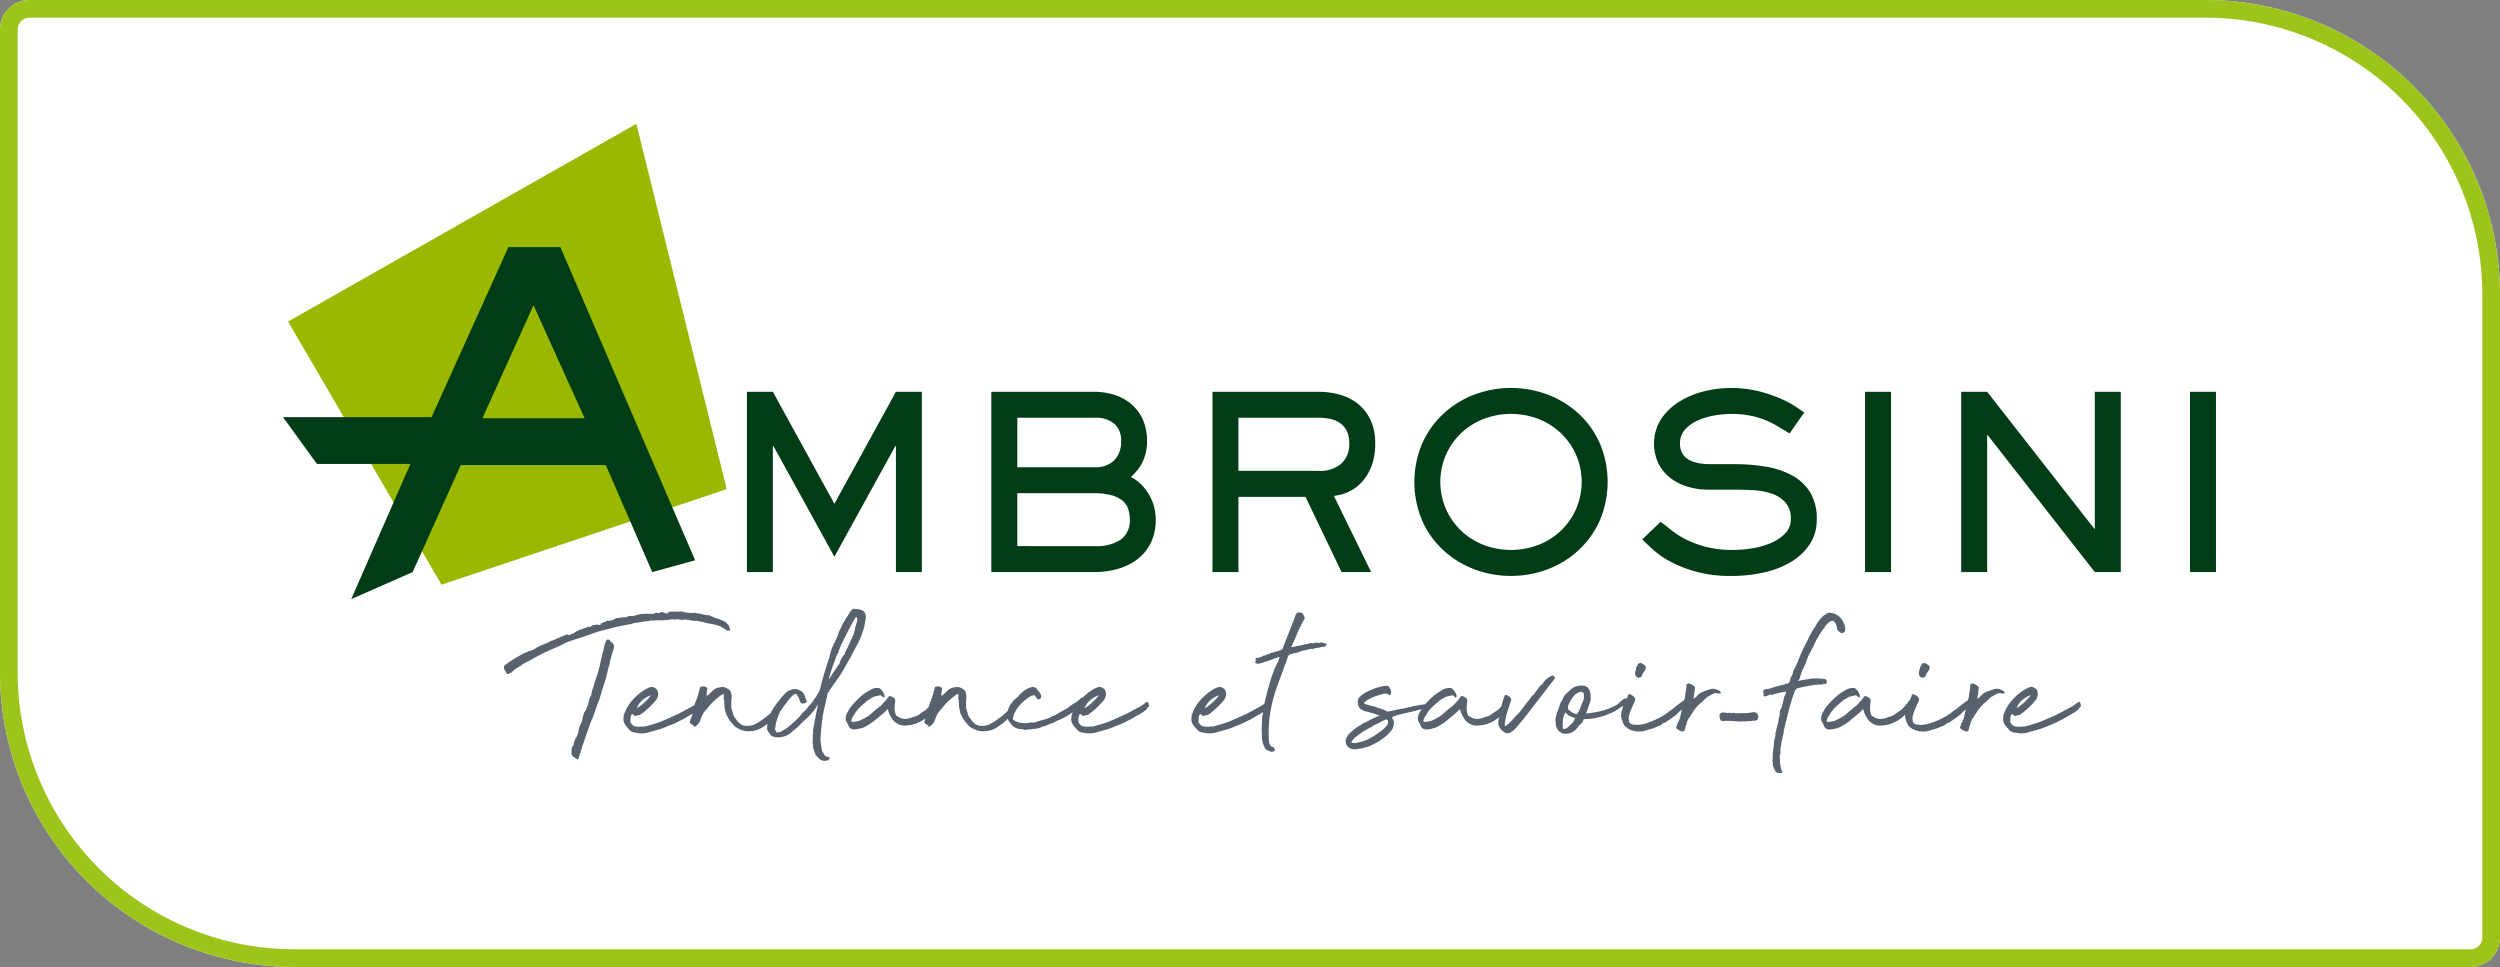
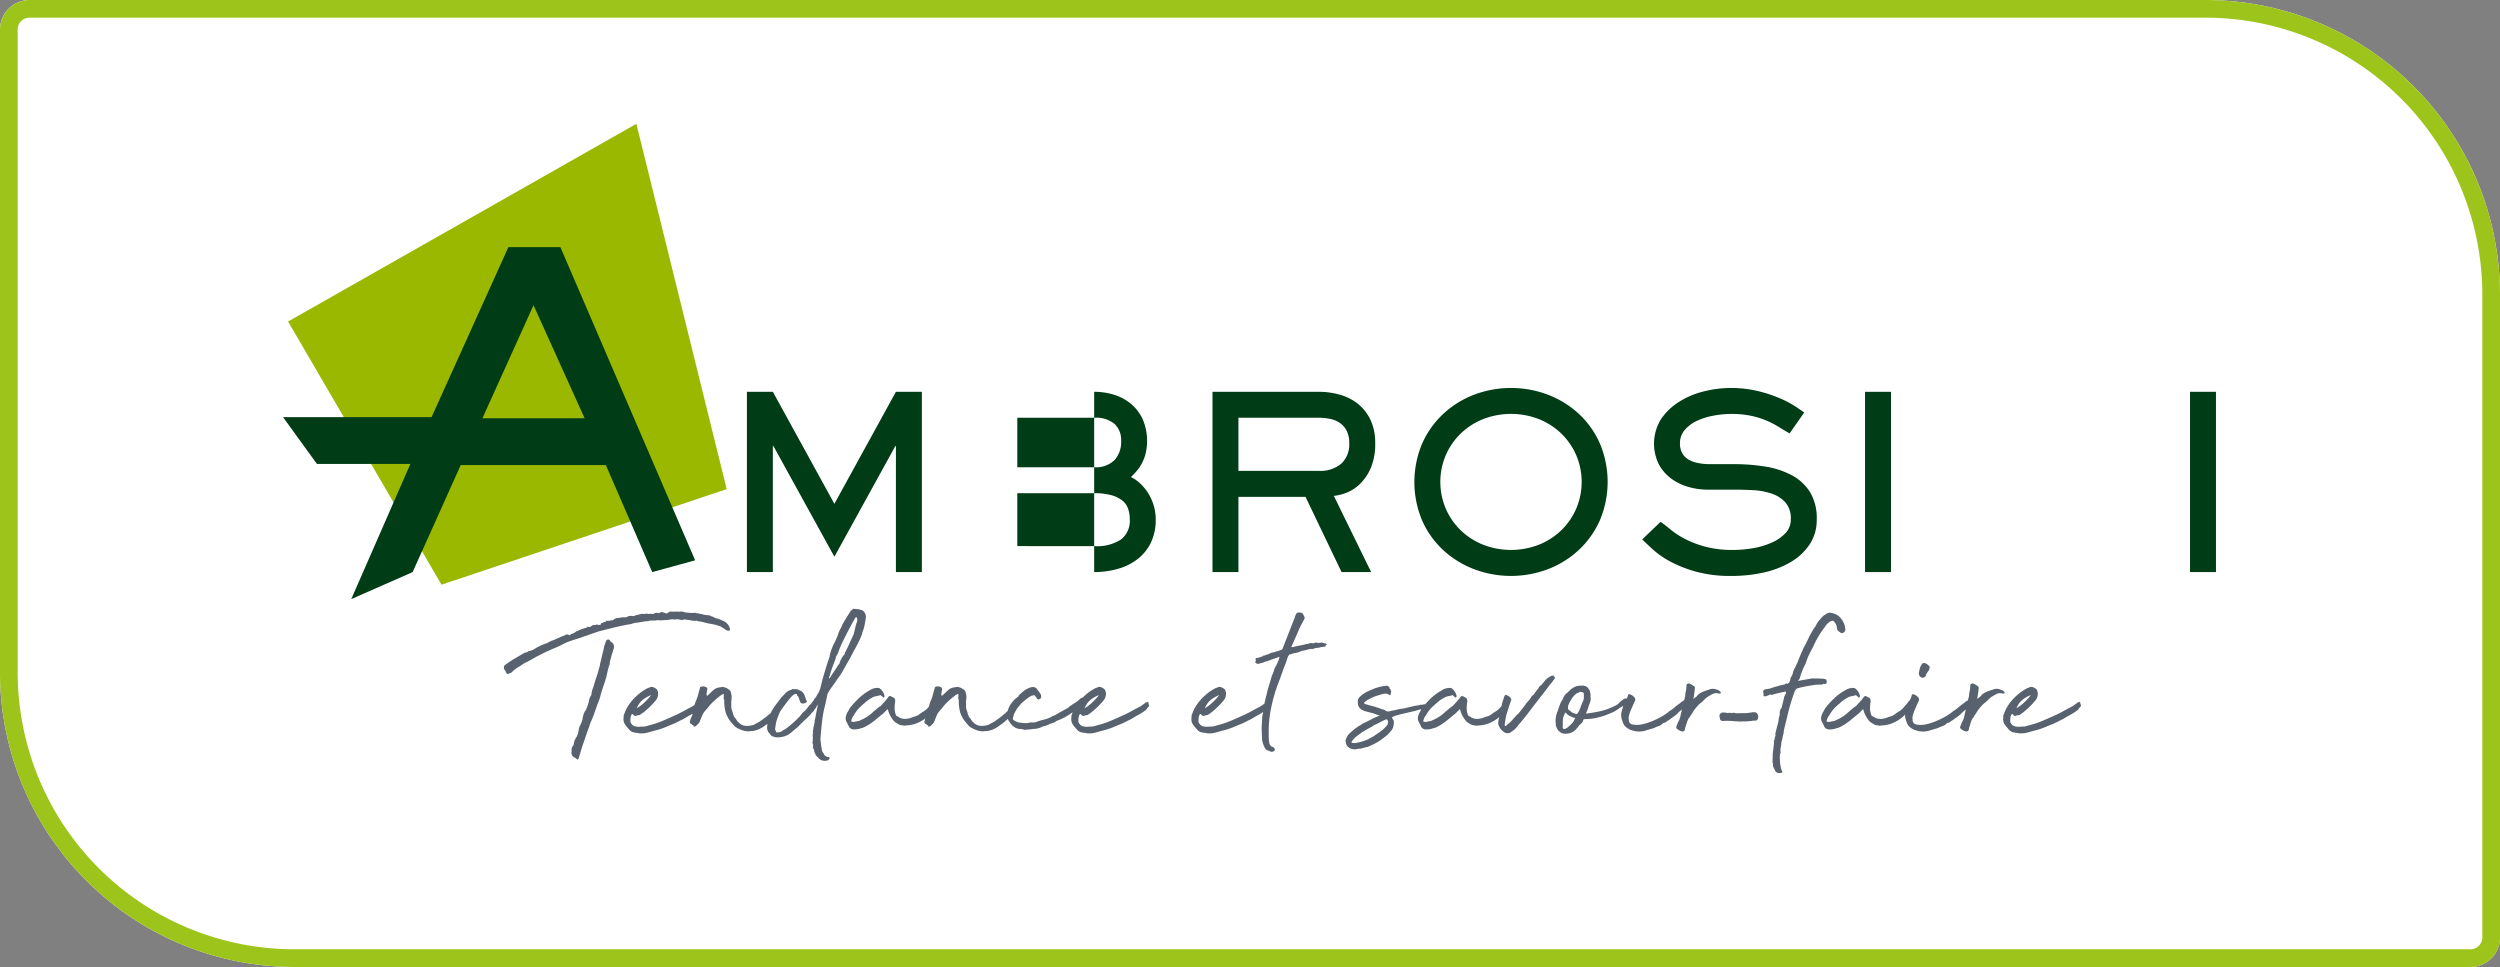
<svg xmlns="http://www.w3.org/2000/svg" width="424" height="164" viewBox="0 0 424 164">
  <rect x="0" y="0" width="424" height="164" fill="#808080" stroke="none" />
  <defs>
    <clipPath id="a">
      <rect width="327.829" height="110.097" fill="none" />
    </clipPath>
  </defs>
  <g transform="translate(-715 -43)">
    <path d="M5,0H374a50,50,0,0,1,50,50V159a5,5,0,0,1-5,5H50A50,50,0,0,1,0,114V5A5,5,0,0,1,5,0Z" transform="translate(715 43)" fill="#fff" />
    <path d="M5,3A2,2,0,0,0,3,5V114a46.958,46.958,0,0,0,47,47H419a2,2,0,0,0,2-2V50A46.958,46.958,0,0,0,374,3H5M5,0H374a50,50,0,0,1,50,50V159a5,5,0,0,1-5,5H50A50,50,0,0,1,0,114V5A5,5,0,0,1,5,0Z" transform="translate(715 43)" fill="#9dc41a" />
    <g transform="translate(763 64)">
      <g clip-path="url(#a)">
        <path d="M76.5,123.33a1.586,1.586,0,0,1,.317-.12c.106-.026.2-.053.278-.08.291-.026.569-.06.833-.1s.53-.086.794-.14a2.958,2.958,0,0,1,.476-.04,1.052,1.052,0,0,0,.476-.119h.715a2.148,2.148,0,0,0,.6-.08,2.357,2.357,0,0,0,.754.04c.264-.026.5-.04.715-.04q.356-.04.714-.1a1.849,1.849,0,0,1,.714.02,1.253,1.253,0,0,1,.556-.04,5.376,5.376,0,0,1,.635.12,1.252,1.252,0,0,1,.615-.08q.3.04.655.08l.5.1a1.891,1.891,0,0,0,.616.02h.2c.132.08.212.107.239.08a8.352,8.352,0,0,1,1.051.22,8.24,8.24,0,0,0,1.012.22q.476.081.913.2c.29.08.581.174.872.28a1.008,1.008,0,0,0,.377.26.744.744,0,0,1,.337.26c.318.16.549.206.695.139s.112-.326-.1-.779a2,2,0,0,0-.913-.839,8.7,8.7,0,0,0-1.111-.439,1.226,1.226,0,0,1-.5-.18,1.218,1.218,0,0,0-.456-.179,1.587,1.587,0,0,1-.239-.141.364.364,0,0,0-.278-.02l-.794-.119a2.07,2.07,0,0,0-.456-.12,4.108,4.108,0,0,1-.536-.12.621.621,0,0,1-.4-.08,6.218,6.218,0,0,1-.873.02,7.551,7.551,0,0,1-.912-.1,2.09,2.09,0,0,0-.476-.119,1.108,1.108,0,0,0-.516.04,1.036,1.036,0,0,0-.5-.04,1.555,1.555,0,0,1-.5,0h-.436a.6.6,0,0,0-.436.2.269.269,0,0,1-.239.12l-.635-.2a.418.418,0,0,0-.357,0q-.159.081-.358.16a.755.755,0,0,0-.674,0,.614.614,0,0,1-.6.08,1.207,1.207,0,0,0-.2.02,1.4,1.4,0,0,1-.238.02,1.293,1.293,0,0,0-.6-.02.805.805,0,0,1-.476-.02l-1.151.28c-.053.054-.093.067-.119.04a.229.229,0,0,1-.158.08h-.2l-.238-.04a1.69,1.69,0,0,0-.754.2.849.849,0,0,1-.476.04,2.34,2.34,0,0,0-.536.06,2.221,2.221,0,0,1-.5.06,1.326,1.326,0,0,0-.754.319c-.053.08-.106.106-.158.08a.172.172,0,0,0-.159,0,.486.486,0,0,0-.278.08h-.555c-.027,0-.067.04-.119.12a.39.39,0,0,1-.238.1.64.64,0,0,0-.278.1.608.608,0,0,1-.257.1q-.14.02-.06.22a2.125,2.125,0,0,1-.436.08.38.38,0,0,0-.358-.059,1.376,1.376,0,0,1-.4.059.5.5,0,0,0-.337.12,1.209,1.209,0,0,1-.338.2H69.4a.851.851,0,0,1-.278-.04.8.8,0,0,1-.457.24,1.222,1.222,0,0,0-.456.16,1.837,1.837,0,0,0-.516.179,4.08,4.08,0,0,1-.516.22,2.386,2.386,0,0,1-.675.4.605.605,0,0,0-.238.08c-.079.107-.145.16-.2.16h-.159c-.053-.106-.126-.146-.218-.119a.3.3,0,0,1-.218,0,2.723,2.723,0,0,1-.635.3,2.987,2.987,0,0,0-.6.26c-.132.079-.212.106-.238.079-.212.107-.39.194-.536.26a3.558,3.558,0,0,1-.5.18l-.794.4q-.556.2-1.011.4a7.72,7.72,0,0,0-.972.519,2.736,2.736,0,0,1-.476.26,3.424,3.424,0,0,1-.635.179.9.9,0,0,1-.6.24q-.913.521-1.727,1a16.955,16.955,0,0,0-1.607,1.079c-.026-.027-.04-.027-.04,0a.535.535,0,0,0-.2.439.675.675,0,0,0,.079.34,2.794,2.794,0,0,0,.238.34q.2.719.753.24a.225.225,0,0,0,.238-.08,5.862,5.862,0,0,1,.734-.64,5.692,5.692,0,0,1,.734-.439,4.858,4.858,0,0,1,.972-.619q.536-.259,1.012-.54.912-.518,1.924-1.019t2-.9q.476-.2.912-.419l.912-.46c.4-.16.78-.3,1.151-.42s.767-.246,1.19-.379l3.214-1.119L74,123.81q.556-.12,1.23-.26t1.269-.22" transform="translate(-17.439 -38.489)" fill="#57626e" />
        <path d="M78.375,128.579a.326.326,0,0,1-.119-.2c0-.053-.04-.106-.119-.16q-.476-.2-.635.319l-.278.8a4.7,4.7,0,0,1-.119.619c-.054.2-.106.407-.159.62q-.119.56-.258,1.1a10.583,10.583,0,0,0-.218,1.058,2.254,2.254,0,0,0-.158.519q-.16.6-.338,1.119t-.377,1.159a8.908,8.908,0,0,1-.3.96,3.552,3.552,0,0,0-.218.959l-.079.24a2.033,2.033,0,0,0-.358.959,7.87,7.87,0,0,1-.437,1.279.271.271,0,0,1-.079.2,1.745,1.745,0,0,0-.337.579c-.066.2-.126.406-.178.619a3.305,3.305,0,0,1-.318,1.119,4.463,4.463,0,0,0-.357.839,3.707,3.707,0,0,1-.358,1.359,3.323,3.323,0,0,0-.337.6,2.317,2.317,0,0,0-.178.68.328.328,0,0,1-.079.24.729.729,0,0,0-.238.4.281.281,0,0,1-.02.12.167.167,0,0,0-.02.081v.439a.811.811,0,0,0,.357.88l.674.439c.053.027.08.014.08-.04a.231.231,0,0,1,.079-.16l.079-.24.555-1.838q.516-1.438.992-2.877a3.061,3.061,0,0,0,.2-.519q.079-.279.2-.6a15.958,15.958,0,0,0,.635-1.559l.555-1.6c.08-.186.159-.379.239-.579a4.893,4.893,0,0,0,.2-.62q.239-.918.536-1.778t.536-1.7q.12-.559.238-1.079a6.342,6.342,0,0,1,.317-1,2.208,2.208,0,0,1,.1-.7q.1-.3.178-.66a5.036,5.036,0,0,1,.179-.579,5.144,5.144,0,0,0,.179-.579.8.8,0,0,0,.079-.36.835.835,0,0,0-.158-.6.639.639,0,0,0-.358-.28" transform="translate(-22.765 -40.701)" fill="#57626e" />
        <path d="M123.134,128.708q.218-.4.457-.879.2-.359.4-.719c.132-.24.264-.493.4-.76s.258-.532.377-.8.231-.546.338-.839a.561.561,0,0,1,.04-.24,5.791,5.791,0,0,0,.357-1.179q.119-.618.2-1.179a1.325,1.325,0,0,0-.555-1.318.305.305,0,0,0-.159-.06.707.707,0,0,1-.2-.06,3.545,3.545,0,0,0-.576-.1q-.258-.019-.575-.059c-.053,0-.079.014-.079.04a1.537,1.537,0,0,0-.476.44q-.357.56-.694,1.1t-.655,1.1a3.2,3.2,0,0,1-.476.959.383.383,0,0,1-.119.28,6.625,6.625,0,0,1-.278.82c-.106.254-.225.526-.357.819a8.877,8.877,0,0,0-.576,1.239,7.26,7.26,0,0,0-.377,1.4.614.614,0,0,0-.079.24c-.079.213-.153.419-.218.62s-.126.379-.179.539l-.237.8q-.239.76-.437,1.479t-.357,1.439a3.914,3.914,0,0,1-.358.919,2.116,2.116,0,0,0-.2.319c-.054.107-.119.227-.2.36a.36.36,0,0,1-.119.179,1.471,1.471,0,0,0-.158.141,1.579,1.579,0,0,1-.3.5,2.3,2.3,0,0,0-.3.42c-.08.079-.159.153-.238.22a.985.985,0,0,0-.2.22q-.2.279-.4.519a1.644,1.644,0,0,1-.4.36,4.422,4.422,0,0,0-.416.48,4.122,4.122,0,0,1-.377.439,17.664,17.664,0,0,1-2.341,2.038,3.011,3.011,0,0,0-.5.3,1.353,1.353,0,0,1-.536.22h-.119a.451.451,0,0,0-.2.04c-.053.027-.106,0-.158-.08-.054-.106-.106-.22-.159-.34a.47.47,0,0,1,0-.379,1.488,1.488,0,0,1,.04-.36,1.315,1.315,0,0,0,.04-.32,8.612,8.612,0,0,1,.317-1.059q.2-.538.4-.979.4-.6.833-1.179t.874-1.139l.476-.479a1.062,1.062,0,0,1,.3-.179.347.347,0,0,1,.377.02c.053.053.066.08.04.08s-.027.04,0,.119a.874.874,0,0,1,.278.379c.053.147.105.287.159.42a.327.327,0,0,0,.04.179,1.862,1.862,0,0,1,.119.26.613.613,0,0,0,.437.119.7.7,0,0,0,.317-.08.724.724,0,0,0,.238-.14c.079-.066.092-.126.04-.179l-.2-.48a2.781,2.781,0,0,0-.258-.7,1.386,1.386,0,0,0-.5-.54q-.2-.08-.436-.2a.985.985,0,0,0-.437-.12h-.516c-.106,0-.173.027-.2.081l-.238.079a2.3,2.3,0,0,0-.278.12,2.019,2.019,0,0,0-.575.439q-.259.28-.536.56l-.08.04a1.513,1.513,0,0,1-.178.28c-.067.08-.126.147-.179.2a3.614,3.614,0,0,1-.317.44,5.445,5.445,0,0,0-.358.479,3.482,3.482,0,0,0-.337.48c-.092.16-.2.334-.337.519-.034.085-.068.186-.1.292a15.362,15.362,0,0,1-1.725,1.346,3,3,0,0,1-.536.34,4.877,4.877,0,0,0-.536.3,3.346,3.346,0,0,1-1.329.24,1.8,1.8,0,0,1-1.329-.559,1.5,1.5,0,0,1-.318-.34l-.278-.42a.585.585,0,0,1-.2-.26c-.054-.119-.106-.233-.159-.339a4.661,4.661,0,0,0-.218-.76,1.748,1.748,0,0,1-.1-.8v-.28a1.543,1.543,0,0,1,0-.5,2,2,0,0,0,.04-.42,1.489,1.489,0,0,0,0-.48,4.77,4.77,0,0,0-.119-.519.58.58,0,0,0-.237-.4,2.385,2.385,0,0,0-1.033-.519h-.2c-.212.027-.424.06-.635.1a1.822,1.822,0,0,0-.635.259,4.871,4.871,0,0,0-.6.52c-.212.213-.411.4-.6.559-.053.054-.106.04-.159-.04-.027-.027-.033-.1-.02-.22s.033-.253.06-.4.045-.28.059-.4.006-.193-.02-.22a1.073,1.073,0,0,0-.913-.24c-.238.054-.344.16-.317.32-.027.08-.059.186-.1.319s-.079.28-.119.439-.079.314-.119.46a2.1,2.1,0,0,1-.1.3l-.159.439a4.253,4.253,0,0,0-.278.739c-.01.033-.017.071-.026.1l-.132.1q-.08.06-.437.26-.556.28-1.091.579t-1.17.619q-1.23.561-2.421,1.079a16.3,16.3,0,0,1-2.659.88,2.068,2.068,0,0,1-.774.16,5.718,5.718,0,0,0-.694.04,1.875,1.875,0,0,1-.437-.04,1.19,1.19,0,0,1-.416-.08.846.846,0,0,1-.377-.28.927.927,0,0,1-.278-.439c0-.186.006-.4.02-.639a1.189,1.189,0,0,1,.218-.639.035.035,0,0,1,.04-.04h.08l.158.12a.373.373,0,0,0,.555.12c.132-.026.258-.046.377-.06a.48.48,0,0,0,.3-.14,1.028,1.028,0,0,1,.218-.16A1.029,1.029,0,0,0,88,138.1a13.958,13.958,0,0,0,1.052-.919,13.372,13.372,0,0,0,.933-1,1.783,1.783,0,0,0,.476-1.559l-.159-.4a1.908,1.908,0,0,0-.536-.36.811.811,0,0,0-.654-.04.68.68,0,0,1-.318.12,8.807,8.807,0,0,0-.873.5,6.31,6.31,0,0,0-.714.539,8.414,8.414,0,0,0-1.746,1.918q-.277.44-.357.6c-.053.107-.145.319-.278.639l-.08.24a.578.578,0,0,0-.1.34c-.013.174-.02.287-.02.34a1.577,1.577,0,0,0,.3,1.159,8.185,8.185,0,0,0,.813.96,1.418,1.418,0,0,0,.774.339q.456.06.893.14c.317,0,.555-.006.715-.02a4.016,4.016,0,0,0,.674-.14l1.151-.319a10.375,10.375,0,0,0,1.686-.54q.813-.339,1.607-.659.357-.16.734-.36t.814-.4q.634-.4,1.23-.719c.106-.057.212-.124.319-.187-.014.054-.027.114-.042.167a3.147,3.147,0,0,1-.278.7.466.466,0,0,0-.079.319.37.37,0,0,0,.04.48l.516.36c.053.053.053.093,0,.12s-.026.04.079.04c.185,0,.3-.04.358-.12q.119-.12.238-.219a1.051,1.051,0,0,0,.2-.22,1.08,1.08,0,0,0,.218-.379c.066-.173.132-.346.2-.519s.132-.333.2-.48a2.477,2.477,0,0,1,.178-.34,5.648,5.648,0,0,1,.635-.759,8.166,8.166,0,0,1,.932-1.079q.5-.48,1.052-.919c.105-.081.218-.167.337-.26a1.41,1.41,0,0,1,.417-.22.05.05,0,0,1,.079,0,.051.051,0,0,1,0,.08,1.141,1.141,0,0,1,0,.42.749.749,0,0,0,.04.42.509.509,0,0,1,.04.319,8.223,8.223,0,0,0,.119,1.3,3.844,3.844,0,0,0,.436,1.3,4.371,4.371,0,0,0,.555.859q.317.38.674.779a4.272,4.272,0,0,0,1.112.6,3.154,3.154,0,0,0,1.349.24,2.212,2.212,0,0,1,.437-.04,1.487,1.487,0,0,0,.476-.08,3.06,3.06,0,0,0,.833-.28,7.05,7.05,0,0,0,.754-.439,4.238,4.238,0,0,1,.5-.36c.03-.019.051-.044.081-.064l-.061.7a.452.452,0,0,0,.04.2,1.086,1.086,0,0,0,.436.76.85.85,0,0,0,.377.42,2.905,2.905,0,0,0,.575.179,2.823,2.823,0,0,0,1.071-.04,3.213,3.213,0,0,0,1.508-.68l.2-.16q.356-.319.714-.6a5.5,5.5,0,0,0,.715-.679q.515-.519,1.012-.959a7.479,7.479,0,0,0,.932-1,1.193,1.193,0,0,0,.377-.42,1.614,1.614,0,0,1,.338-.42,1.168,1.168,0,0,1,.178-.379c.119-.2.165-.273.139-.22a8.186,8.186,0,0,1-.139.82q-.1.46-.178.9c-.053.293-.106.559-.159.8a2.726,2.726,0,0,0-.079.519q-.04.24-.08.46a3.458,3.458,0,0,1-.119.459,2.082,2.082,0,0,1-.059.459.763.763,0,0,0,.02.46.081.081,0,0,1-.02.059.083.083,0,0,0-.02.06.155.155,0,0,0-.04.18.218.218,0,0,1,0,.18,1.378,1.378,0,0,1,.02.4,1.335,1.335,0,0,0,.02.4.564.564,0,0,0-.02.5.982.982,0,0,1,.02.579.325.325,0,0,0,.04.179,1.577,1.577,0,0,1,.079.14.161.161,0,0,0,.04.12.114.114,0,0,1,.04.08,1.016,1.016,0,0,0,.2.6c.08,0,.08.04,0,.119a1.077,1.077,0,0,0,.258.319,2.935,2.935,0,0,1,.337.36,1.5,1.5,0,0,0,.6.36,1.342,1.342,0,0,0,.794,0l.059-.02c-.038.013.007.006.139-.02a.72.72,0,0,0,.218-.259c.066-.12.046-.206-.059-.26-.133-.053-.192-.066-.179-.04s-.059.014-.218-.04c-.237-.133-.371-.233-.4-.3a3.857,3.857,0,0,0-.238-.419.757.757,0,0,1-.179-.36q-.02-.16-.059-.36c-.027-.16-.053-.326-.079-.5s-.053-.406-.079-.7a.36.36,0,0,0-.04-.16.17.17,0,0,1,0-.16q.12-1.718.3-3.177a17.04,17.04,0,0,1,.456-2.458l.4-1.8a.753.753,0,0,1,.139-.439,3.466,3.466,0,0,0,.258-.439q.357-.519.695-.979t.615-.9a12.1,12.1,0,0,0,.972-1.459q.417-.738.813-1.458.276-.439.5-.839M87.006,137.1a3.138,3.138,0,0,1,.853-1.119,5.264,5.264,0,0,1,1.29-.76.172.172,0,0,0,.079-.02.177.177,0,0,1,.079-.02,12.92,12.92,0,0,1-1.151,1.239,7.2,7.2,0,0,1-1.27.959c.053-.186.092-.28.119-.28m35.157-8.992a.23.23,0,0,1-.079.16,2.113,2.113,0,0,0-.318.4q-.119.2-.317.56a1.7,1.7,0,0,0-.119.3c-.027.093-.067.206-.119.339a2.093,2.093,0,0,0-.218.26,2.184,2.184,0,0,0-.179.3q-.318.48-.615.919t-.616.96l-.04.04h-.04q-.08-.279.079-.4a12.541,12.541,0,0,1,.437-1.439q.277-.759.556-1.479a2.072,2.072,0,0,1,.119-.439,2.408,2.408,0,0,1,.278-.48,17.4,17.4,0,0,1,.874-2.118q.476-.959,1.032-2.038.2-.36.416-.779a8.465,8.465,0,0,1,.457-.779,1.1,1.1,0,0,1,.278-.439h.119a.035.035,0,0,1,.04.04,1.111,1.111,0,0,1,.04.68,9.871,9.871,0,0,0-.317,1.079q-.119.52-.238,1.039-.4.878-.753,1.658t-.754,1.538Z" transform="translate(-26.87 -38.272)" fill="#57626e" />
        <path d="M191.171,142.589a.3.3,0,0,1-.02-.179c.013-.04-.007-.033-.059.02a.984.984,0,0,1-.337.1c-.014-.013-.086.047-.218.18q-.4.279-.476.34t-.436.259q-.557.28-1.092.579t-1.17.62q-1.23.56-2.421,1.079a16.365,16.365,0,0,1-2.659.879,2.054,2.054,0,0,1-.773.16,5.724,5.724,0,0,0-.695.04,1.874,1.874,0,0,1-.437-.04,1.192,1.192,0,0,1-.416-.081.844.844,0,0,1-.377-.279.933.933,0,0,1-.278-.439c0-.187.007-.4.02-.64a1.2,1.2,0,0,1,.218-.639.035.035,0,0,1,.04-.04h.08l.158.12a.373.373,0,0,0,.555.119q.2-.039.377-.059a.481.481,0,0,0,.3-.141,1.054,1.054,0,0,1,.218-.16,1.028,1.028,0,0,0,.218-.16,13.966,13.966,0,0,0,1.052-.919,13.1,13.1,0,0,0,.933-1,1.782,1.782,0,0,0,.476-1.559l-.159-.4a1.894,1.894,0,0,0-.536-.36.808.808,0,0,0-.654-.04.68.68,0,0,1-.318.12,8.806,8.806,0,0,0-.873.5,6.37,6.37,0,0,0-.714.539c-.234.192-.448.392-.654.6a.268.268,0,0,0-.179.044c0,.027-.027.04-.079.04a.115.115,0,0,0-.079.04l-.318.28a3.162,3.162,0,0,1-.694.52,3.424,3.424,0,0,0-.655.439.813.813,0,0,0-.317.22.879.879,0,0,1-.278.22l-1.389.759a4.746,4.746,0,0,1-.516.32,2.082,2.082,0,0,1-.556.24.132.132,0,0,0-.119.06c-.027.04-.053.06-.08.06a5.25,5.25,0,0,1-1.25.48q-.655.16-1.25.36c-.053.027-.113.054-.178.08a.49.49,0,0,1-.179.04,2.33,2.33,0,0,1-.516.02,1.575,1.575,0,0,0-.516.06,2.365,2.365,0,0,1-.635.06l-.675-.06a1.538,1.538,0,0,1-.456-.081,2.588,2.588,0,0,1-.417-.16,1.508,1.508,0,0,1-.377-.22.286.286,0,0,1-.139-.3l.2-.76c.132-.24.258-.465.377-.679a2.783,2.783,0,0,1,.457-.6l.278-.36q.317-.319.654-.6c.225-.186.443-.36.655-.519l.555-.32.4-.08a.233.233,0,0,1,.2.12l.317.439a.311.311,0,0,0,.4.12q.2-.04.278-.32a.593.593,0,0,0-.04-.48,2.566,2.566,0,0,0-.278-.439l-.318-.4a.752.752,0,0,0-.377-.36,1.32,1.32,0,0,0-.457-.08q-.317.08-.556.16a4.042,4.042,0,0,0-.893.519,8.054,8.054,0,0,0-.813.719.742.742,0,0,1-.238.32c-.106.08-.2.147-.278.2a4.389,4.389,0,0,0-.5.5q-.218.261-.416.54a4.424,4.424,0,0,0-.338.659,4.222,4.222,0,0,0-.141.454.861.861,0,0,0-.275.245,15.174,15.174,0,0,1-1.786,1.4,3.005,3.005,0,0,1-.536.34,4.9,4.9,0,0,0-.536.3,3.346,3.346,0,0,1-1.329.24,1.8,1.8,0,0,1-1.329-.56,1.49,1.49,0,0,1-.318-.34l-.278-.42a.582.582,0,0,1-.2-.259c-.054-.12-.106-.233-.159-.34a4.679,4.679,0,0,0-.218-.76,1.749,1.749,0,0,1-.1-.8v-.28a1.543,1.543,0,0,1,0-.5,1.993,1.993,0,0,0,.04-.42,1.485,1.485,0,0,0,0-.479,4.7,4.7,0,0,0-.119-.519.577.577,0,0,0-.237-.4,2.374,2.374,0,0,0-1.033-.519h-.2c-.212.027-.424.059-.635.1a1.837,1.837,0,0,0-.635.26,4.859,4.859,0,0,0-.6.519c-.212.214-.411.4-.6.56-.053.053-.106.04-.159-.04-.027-.026-.033-.1-.02-.22s.033-.253.06-.4.045-.28.059-.4.007-.193-.019-.22a1.076,1.076,0,0,0-.913-.24q-.357.081-.317.32c-.027.08-.059.186-.1.319s-.079.28-.119.439-.079.314-.119.46a2.1,2.1,0,0,1-.1.3l-.159.439a4.276,4.276,0,0,0-.278.739c-.035.126-.065.263-.1.394-.019.02-.046.052-.061.066a3.1,3.1,0,0,1-.794.719,7.512,7.512,0,0,0-.872.6,1.986,1.986,0,0,1-.556.259,5.325,5.325,0,0,0-.555.18,3.472,3.472,0,0,1-1.19.259,1.961,1.961,0,0,1-1.151-.339.356.356,0,0,0-.179-.1.34.34,0,0,1-.178-.1,2.741,2.741,0,0,1-.278-1.239c0-.186.006-.373.02-.56s.033-.36.059-.519a.621.621,0,0,0,.02-.26q-.02-.1-.059-.26a.594.594,0,0,0-.278-.259l-.358-.18a.326.326,0,0,0-.476.12,8.021,8.021,0,0,1-.616.759q-.3.32-.615.68a.94.94,0,0,1-.179.14c-.066.04-.139.087-.218.14l-.952.8a6.636,6.636,0,0,1-2.064,1.359,1.246,1.246,0,0,1-.536.2,3.908,3.908,0,0,0-.575.12h-.2a.75.75,0,0,1-.239-.04c-.106,0-.132-.053-.079-.16a1.974,1.974,0,0,1,.437-.919,5.744,5.744,0,0,1,1.468-1.759.8.8,0,0,1,.278-.24,5.035,5.035,0,0,1,1.31-.96,1.822,1.822,0,0,1,.635-.259q.316-.06.635-.14c.105-.08.225-.053.357.08l.278.24c.027.054.08.054.159,0a.617.617,0,0,0,.079-.24,2.249,2.249,0,0,0-.675-1.159.62.62,0,0,0-.516-.2,2.35,2.35,0,0,0-1.19.319l-.674.4a9.238,9.238,0,0,0-1.29,1.019,16.721,16.721,0,0,0-1.17,1.219l-.437.56a3.736,3.736,0,0,1-.3.56,2.009,2.009,0,0,0-.258.6,1.284,1.284,0,0,0,.04,1.039l.317.6a.949.949,0,0,0,1.032.719,2.861,2.861,0,0,0,.992-.16,2.794,2.794,0,0,0,.813-.28q.377-.2.773-.439a13.944,13.944,0,0,0,1.171-.88q.574-.479,1.17-.959l.675-.679a.105.105,0,0,1,.119.119,4.488,4.488,0,0,0,.754,1.559,1.791,1.791,0,0,0,.516.54,5.226,5.226,0,0,0,.635.379,1.588,1.588,0,0,0,.635.12c.053.053.172.067.358.04a3.525,3.525,0,0,1,.357-.04,5.381,5.381,0,0,0,2.361-.719,6.063,6.063,0,0,0,.731-.478c-.012.024-.023.055-.037.078a.468.468,0,0,0-.079.319.37.37,0,0,0,.04.48l.516.36c.053.054.053.094,0,.12s-.026.04.079.04q.277,0,.358-.12.119-.12.238-.22a1.032,1.032,0,0,0,.2-.22,1.084,1.084,0,0,0,.218-.38c.066-.173.132-.346.2-.519s.132-.332.2-.479a2.4,2.4,0,0,1,.178-.34,5.656,5.656,0,0,1,.635-.76,8.166,8.166,0,0,1,.932-1.079q.5-.479,1.052-.919c.105-.08.218-.166.337-.259a1.4,1.4,0,0,1,.417-.22.05.05,0,0,1,.079,0,.051.051,0,0,1,0,.08,1.141,1.141,0,0,1,0,.42.749.749,0,0,0,.04.42.51.51,0,0,1,.04.32,8.235,8.235,0,0,0,.119,1.3,3.84,3.84,0,0,0,.436,1.3,4.352,4.352,0,0,0,.555.859q.317.381.675.779a4.254,4.254,0,0,0,1.111.6,3.153,3.153,0,0,0,1.349.24,2.212,2.212,0,0,1,.437-.04,1.468,1.468,0,0,0,.476-.08,3.06,3.06,0,0,0,.833-.28,7.047,7.047,0,0,0,.754-.439,4.242,4.242,0,0,1,.5-.36,2.475,2.475,0,0,0,.457-.36c.242-.207.44-.386.617-.553a1.878,1.878,0,0,0,.256.474,3.647,3.647,0,0,0,.575.719,2.08,2.08,0,0,0,.774.439,1.725,1.725,0,0,0,.218.06,1.075,1.075,0,0,0,.218.02,2.012,2.012,0,0,1,.4.04,2.213,2.213,0,0,1,.4.12q.317-.04.675-.06a4.341,4.341,0,0,0,.714-.1,3.6,3.6,0,0,0,1.23-.2c.132-.053.251-.106.357-.16a1.43,1.43,0,0,1,.358-.12,2.092,2.092,0,0,0,.476-.14c.159-.066.318-.139.476-.22a3.881,3.881,0,0,1,.417-.139,2.041,2.041,0,0,0,.377-.141c.079-.053.145-.1.2-.139a1.038,1.038,0,0,1,.158-.1,9.781,9.781,0,0,0,1.826-.879c.319-.2.616-.4.9-.59l-.029.07-.08.24a.575.575,0,0,0-.1.34c-.013.173-.02.287-.02.339a1.579,1.579,0,0,0,.3,1.159,8.232,8.232,0,0,0,.813.959,1.419,1.419,0,0,0,.774.34q.455.059.893.14c.317,0,.555-.006.715-.02a3.949,3.949,0,0,0,.674-.14l1.151-.319a10.309,10.309,0,0,0,1.686-.54q.813-.339,1.607-.659.357-.159.734-.36t.813-.4q.635-.4,1.23-.719a9.827,9.827,0,0,0,1.19-.76c.185-.16.265-.246.238-.259s.053-.113.238-.3a.293.293,0,0,0,.1-.34q-.06-.219-.1-.379m-10.674.639a3.138,3.138,0,0,1,.853-1.119,5.242,5.242,0,0,1,1.29-.759.172.172,0,0,0,.079-.02.169.169,0,0,1,.079-.02,12.75,12.75,0,0,1-1.151,1.239,7.17,7.17,0,0,1-1.27.96c.053-.186.093-.28.119-.28" transform="translate(-44.413 -44.401)" fill="#57626e" />
        <path d="M248.619,126.807c-.027,0-.033-.027-.02-.08s-.007-.066-.059-.04a1.171,1.171,0,0,1-.5-.1.506.506,0,0,0-.457.02.283.283,0,0,0-.237.04.956.956,0,0,0-.715-.04.212.212,0,0,1-.2.06.327.327,0,0,0-.2.02.388.388,0,0,0-.4-.02.956.956,0,0,1-.437.1q-.754.2-1.21.28t-1.29.28a.151.151,0,0,0-.139-.02c-.066.014-.073-.006-.02-.06q.556-1.239,1.032-2.358a23.742,23.742,0,0,1,1.151-2.318.337.337,0,0,0,.04-.28,1.271,1.271,0,0,0-.079-.24,2.163,2.163,0,0,1-.139-.24c-.04-.08-.074-.146-.1-.2a.941.941,0,0,0-.6-.16c-.265,0-.423.067-.476.2l-.119.2a3.588,3.588,0,0,0-.119.34,1.443,1.443,0,0,1-.078.22l-1.746,4.475-.238.6v.04a.117.117,0,0,0-.04.08c0,.054-.093.12-.278.2-.133.054-.252.1-.358.14a2.255,2.255,0,0,1-.357.1.352.352,0,0,0-.159.04l-.158.08c-.159.027-.325.059-.5.1a1.506,1.506,0,0,0-.5.22.613.613,0,0,0-.238.079,2.23,2.23,0,0,0-.516.2c-.079-.054-.132-.06-.158-.02a.679.679,0,0,1-.079.1l-.794.28a1.556,1.556,0,0,0-.338.04c-.119.027-.164.134-.139.319l.04.04c.027.027.007.1-.059.22s-.046.207.059.26a.6.6,0,0,0,.357.16q.318-.08.575-.14a3.163,3.163,0,0,0,.457-.14l.2-.1a.144.144,0,0,1,.059-.02h.079a.924.924,0,0,0,.258-.08l1.111-.4.715-.24c.026-.08.066-.093.119-.04h.04l.04-.04a1.269,1.269,0,0,1-.08.36c-.053.16-.119.333-.2.52s-.159.359-.238.519a3.516,3.516,0,0,1-.2.359,3.74,3.74,0,0,0-.239.62,3.8,3.8,0,0,1-.238.62,6.054,6.054,0,0,0-.237.7q-.12.42-.238.819t-.2.659c-.053.174-.079.247-.079.22q-.04.2-.1.4a3.558,3.558,0,0,0-.1.439l-.079.36c-.1.333-.21.785-.323,1.351-.235.166-.381.27-.431.308s-.2.126-.436.259q-.557.28-1.091.579t-1.171.62q-1.23.56-2.421,1.079a16.365,16.365,0,0,1-2.659.879,2.055,2.055,0,0,1-.773.16,5.721,5.721,0,0,0-.695.04,1.88,1.88,0,0,1-.437-.04,1.192,1.192,0,0,1-.416-.081.848.848,0,0,1-.377-.279.933.933,0,0,1-.278-.439c0-.187.007-.4.02-.64a1.189,1.189,0,0,1,.218-.639.035.035,0,0,1,.04-.04h.08l.158.12a.373.373,0,0,0,.555.119c.132-.026.258-.046.377-.059a.481.481,0,0,0,.3-.141,1.054,1.054,0,0,1,.218-.16,1.03,1.03,0,0,0,.218-.16q.556-.439,1.052-.919a13.11,13.11,0,0,0,.933-1,1.782,1.782,0,0,0,.476-1.559l-.159-.4a1.893,1.893,0,0,0-.536-.36.808.808,0,0,0-.654-.04.68.68,0,0,1-.318.12,8.8,8.8,0,0,0-.873.5,6.369,6.369,0,0,0-.714.539,8.444,8.444,0,0,0-1.746,1.918q-.277.44-.357.6t-.278.639l-.08.24a.575.575,0,0,0-.1.34c-.013.173-.02.287-.02.339a1.579,1.579,0,0,0,.3,1.159,8.231,8.231,0,0,0,.813.959,1.419,1.419,0,0,0,.774.34q.456.059.893.14c.318,0,.555-.006.715-.02a3.949,3.949,0,0,0,.674-.14l1.151-.319a10.309,10.309,0,0,0,1.686-.54q.813-.339,1.607-.659.357-.159.734-.36t.813-.4q.634-.4,1.23-.719c.253-.136.507-.295.76-.463,0,.02,0,.044-.006.063q-.081.4-.119.56a2.656,2.656,0,0,0-.04.559l-.079,1.479q0,.72.059,1.679a3.535,3.535,0,0,0,.377,1.518,1.185,1.185,0,0,0,.3.5,3.587,3.587,0,0,0,.695.3.224.224,0,0,0,.159.08.764.764,0,0,0,.536-.14.306.306,0,0,0,.1-.3.568.568,0,0,0-.218-.3.918.918,0,0,0-.416-.18.563.563,0,0,0-.139-.2.429.429,0,0,1-.119-.2,2.536,2.536,0,0,1-.1-.579q-.04-.42-.04-1.379a19.63,19.63,0,0,1,.238-3.2,26.9,26.9,0,0,1,.6-2.737q.357-1.3.833-2.538t.953-2.638c.026-.053.079-.173.158-.36a6.118,6.118,0,0,0,.218-.6c.066-.214.132-.413.2-.6a1.293,1.293,0,0,1,.139-.319.356.356,0,0,0,.1-.16c.013-.053.085-.081.218-.081l.6-.2.675-.12q.2-.08.336-.14c.093-.04.218-.086.377-.14a9.127,9.127,0,0,0,.972-.22,2.578,2.578,0,0,1,.933-.1l.158-.08a1.459,1.459,0,0,1,.377-.1,3.476,3.476,0,0,1,.377-.02,2.131,2.131,0,0,1,.594-.14,3.461,3.461,0,0,0,.6-.1c.026,0,.026-.033,0-.1s.026-.126.159-.18c.053,0,.072-.02.059-.059s-.059-.06-.139-.06M228.184,137.4a3.138,3.138,0,0,1,.853-1.119,5.242,5.242,0,0,1,1.29-.759.172.172,0,0,0,.079-.02.169.169,0,0,1,.079-.02,12.752,12.752,0,0,1-1.151,1.239,7.171,7.171,0,0,1-1.27.96c.053-.186.093-.28.119-.28" transform="translate(-71.703 -38.569)" fill="#57626e" />
        <path d="M299.345,137.175c.026-.053,0-.073-.079-.06a1.162,1.162,0,0,1-.159.02,1.854,1.854,0,0,0-.516.24c-.158.106-.3.214-.436.319a5.363,5.363,0,0,0-.536.62,2.956,2.956,0,0,1-.576.579c-.026.054-.059.08-.1.08s-.059.027-.059.08a1.319,1.319,0,0,1-.238.38,2.545,2.545,0,0,0-.278.379,1.267,1.267,0,0,0-.238.319,1,1,0,0,1-.278.32.8.8,0,0,0-.3.3c-.066.119-.126.22-.179.3q-.159.2-.337.4c-.119.134-.232.266-.337.4a.117.117,0,0,0-.04.081,1.875,1.875,0,0,0-.238.3c-.08.119-.173.246-.278.379l-.794,1a1.75,1.75,0,0,0-.4.36,4.716,4.716,0,0,1-.357.4,7.7,7.7,0,0,1-1.349,1.278.035.035,0,0,1-.04.04l-.079-.04-.04-.04a.035.035,0,0,1-.04-.04q.039-.439.119-.879t.158-.839q.2-.64.4-1.28t.436-1.278a.384.384,0,0,0-.04-.28,1.341,1.341,0,0,0-.833-.6q-.08-.039-.119,0a.436.436,0,0,0-.158.2l-.358,1.079c-.035.191-.091.4-.142.61-.053.061-.1.117-.136.149a3.1,3.1,0,0,1-.794.719,7.432,7.432,0,0,0-.873.6,2.017,2.017,0,0,1-.556.26,5.054,5.054,0,0,0-.556.179,3.465,3.465,0,0,1-1.191.26,1.957,1.957,0,0,1-1.151-.34.349.349,0,0,0-.179-.1.336.336,0,0,1-.178-.1,2.738,2.738,0,0,1-.278-1.239c0-.186.005-.373.02-.56s.033-.36.059-.519a.629.629,0,0,0,.02-.259q-.021-.1-.059-.26a.6.6,0,0,0-.278-.26l-.358-.18a.327.327,0,0,0-.476.12,7.929,7.929,0,0,1-.616.76q-.3.32-.615.68a.939.939,0,0,1-.179.139c-.066.04-.139.087-.218.141l-.953.8a6.636,6.636,0,0,1-2.064,1.359,1.233,1.233,0,0,1-.535.2,3.989,3.989,0,0,0-.576.12h-.2a.749.749,0,0,1-.239-.04c-.106,0-.132-.054-.079-.16a1.973,1.973,0,0,1,.437-.919,5.735,5.735,0,0,1,1.469-1.759.785.785,0,0,1,.278-.24,5.046,5.046,0,0,1,1.309-.959,1.837,1.837,0,0,1,.635-.26q.316-.059.635-.14c.106-.08.225-.053.357.081l.278.24c.027.054.08.054.159,0a.62.62,0,0,0,.079-.24,2.251,2.251,0,0,0-.675-1.159.619.619,0,0,0-.515-.2,2.35,2.35,0,0,0-1.191.319l-.674.4a9.223,9.223,0,0,0-1.29,1.019c-.347.327-.672.676-.99,1.031-.033,0-.063,0-.1.008q-.4.06-.635.1-.04-.08-.238.04a.746.746,0,0,0-.238.04.742.742,0,0,1-.238.04,2.822,2.822,0,0,0-.476.079c-.237.054-.489.114-.753.18s-.516.127-.754.18a2.777,2.777,0,0,1-.476.08c-.186.027-.351.054-.5.08a3.4,3.4,0,0,0-.456.119q-.715.121-1.349.28a.7.7,0,0,1-.476-.12,1.1,1.1,0,0,0-.437-.219,1.763,1.763,0,0,1-.436-.14c-.238-.08-.47-.16-.695-.24a5.977,5.977,0,0,0-.694-.2c-.186-.053-.358-.1-.516-.139s-.318-.087-.476-.141a.6.6,0,0,1-.238-.079c-.212-.081-.238-.186-.079-.32a3.616,3.616,0,0,1,.794-.519,6.136,6.136,0,0,1,1.17-.519q.614-.2,1.21-.36a2.311,2.311,0,0,1,.516-.02.793.793,0,0,1,.437.18.112.112,0,0,0,.079.04c.026.027.066.027.119,0a.127.127,0,0,0,.079-.119.277.277,0,0,1,.02-.12.283.283,0,0,0,.02-.12.666.666,0,0,0-.158-.679.679.679,0,0,1-.08-.2.539.539,0,0,0-.635-.319.888.888,0,0,0-.179.02.886.886,0,0,1-.178.02,10.022,10.022,0,0,0-1.627.439q-.477.2-.972.42a5.008,5.008,0,0,0-.932.54,2.758,2.758,0,0,0-.238.179q-.12.1-.238.22a1.109,1.109,0,0,0-.358,1.079,1.3,1.3,0,0,0,.874,1.239,1.535,1.535,0,0,0,.556.2l.754.2a5.9,5.9,0,0,1,.734.22q.377.14.734.26c.026.027.04.02.04-.02s.013-.046.04-.02a.07.07,0,0,1-.079.079,11.553,11.553,0,0,0-1.131.48q-.575.279-1.131.6a.114.114,0,0,1-.08.04.3.3,0,0,0-.119.04,1.343,1.343,0,0,0-.476.24,2.446,2.446,0,0,1-.437.28,7.082,7.082,0,0,0-.893.62q-.417.34-.853.739a2.41,2.41,0,0,0-.556.959.275.275,0,0,0-.079.2l.119.6a1.622,1.622,0,0,0,.179.339.979.979,0,0,0,.3.26,1.477,1.477,0,0,0,.6.26,2.045,2.045,0,0,0,.635.02.352.352,0,0,0,.159-.04.447.447,0,0,1,.2-.04,2.545,2.545,0,0,0,.774-.12,6.7,6.7,0,0,1,.813-.2.226.226,0,0,0,.158-.08,9.807,9.807,0,0,0,1.012-.459,10.451,10.451,0,0,0,.972-.579c.29-.213.575-.426.853-.64a4.584,4.584,0,0,0,.774-.759,2.576,2.576,0,0,0,.5-.7,2.693,2.693,0,0,0,.139-.7,1.348,1.348,0,0,1,.02-.259.6.6,0,0,0-.059-.3,1.131,1.131,0,0,0-.179-.3c-.093-.119-.1-.206-.02-.259a2.127,2.127,0,0,1,.715-.3q.595-.18.952-.26l2.262-.52q.238-.079.5-.16a1.828,1.828,0,0,1,.47-.075,3.685,3.685,0,0,1-.231.435,2,2,0,0,0-.258.6,1.287,1.287,0,0,0,.04,1.039l.318.6a.948.948,0,0,0,1.031.719,2.86,2.86,0,0,0,.992-.16,2.774,2.774,0,0,0,.813-.28q.377-.2.774-.439a14.052,14.052,0,0,0,1.17-.88q.574-.479,1.171-.959l.674-.68a.106.106,0,0,1,.119.12,4.48,4.48,0,0,0,.753,1.559,1.8,1.8,0,0,0,.516.539,5.235,5.235,0,0,0,.635.38,1.584,1.584,0,0,0,.634.119c.053.054.172.067.358.04a3.4,3.4,0,0,1,.357-.04,5.372,5.372,0,0,0,2.361-.719,5.923,5.923,0,0,0,.991-.685,1.155,1.155,0,0,1-.1.366,1.2,1.2,0,0,1-.02.2,1.307,1.307,0,0,0-.02.2,1.1,1.1,0,0,0,.08.719,4.236,4.236,0,0,0,.4.64c.079.079.179.173.3.28a1.283,1.283,0,0,0,.377.24,1.126,1.126,0,0,0,.833,0q.276-.2.536-.38a2.294,2.294,0,0,0,.456-.419,3.035,3.035,0,0,0,.338-.4,2.953,2.953,0,0,1,.337-.4q.634-.759,1.21-1.5t1.171-1.538l1.309-1.679.715-.919c.159-.212.311-.419.457-.619s.311-.406.5-.62a1.558,1.558,0,0,0,.218-.28,1.577,1.577,0,0,1,.219-.28.5.5,0,0,0,.119-.219.212.212,0,0,0-.04-.22.238.238,0,0,1-.158-.16m-28.094,7.873a.5.5,0,0,0-.04.22.3.3,0,0,1-.079.22,6.1,6.1,0,0,1-1.111,1.08l-.992.679-.278.2a2.737,2.737,0,0,0-.4.2c-.133.079-.265.16-.4.24a8.752,8.752,0,0,1-1.666.56l-.4.08a2,2,0,0,1-.4.04,2.3,2.3,0,0,1-.4-.08l-.04-.08a2.983,2.983,0,0,1,.794-.919q.238-.2.5-.379t.5-.379a.493.493,0,0,1,.2-.12.485.485,0,0,0,.2-.12l.834-.479.238-.12a1.545,1.545,0,0,0,.377-.22,1.53,1.53,0,0,1,.377-.22q.516-.241.953-.48a8,8,0,0,1,.952-.439q.08-.04.2.16a.7.7,0,0,1,.119.28c-.053.054-.059.067-.02.04s.033-.013-.02.04" transform="translate(-83.86 -43.542)" fill="#57626e" />
-         <path d="M336.28,136.342a.414.414,0,0,0,.119.08.732.732,0,0,1,.2.08.62.62,0,0,0,.555-.319c.106-.027.119-.066.04-.12a3.083,3.083,0,0,1,.476-.759,1.176,1.176,0,0,1,.079-.14.252.252,0,0,0,.04-.14q.04-.2.06-.34t-.179-.26a1.741,1.741,0,0,0-.675-.439.933.933,0,0,0-.4.12c-.054-.053-.079-.013-.079.119a1.8,1.8,0,0,0-.317.64c-.054.213-.106.426-.159.639a.961.961,0,0,0,.119.72l.119.119" transform="translate(-106.709 -42.549)" fill="#57626e" />
        <path d="M344.285,140.76c.04-.026.046-.053.02-.08a.3.3,0,0,1-.04-.119.12.12,0,0,0-.04-.081,1.16,1.16,0,0,0-.417-.279q-.218-.08-.456-.16a1.649,1.649,0,0,0-1.032.08q-.516.16-1.071.379a2.362,2.362,0,0,0-.912.62,1.365,1.365,0,0,1-.278.28c-.08.053-.2.146-.358.279h-.04v-.08c.053-.293.1-.573.139-.839s.072-.545.1-.839q.079-.24-.238-.439a3,3,0,0,0-.555-.32.409.409,0,0,0-.4-.04.313.313,0,0,0-.239.319,4.846,4.846,0,0,1-.158,1.239,2.043,2.043,0,0,0-.04.4,1.069,1.069,0,0,1-.08.4c-.043.156-.07.316-.109.473a1.222,1.222,0,0,0-.306.166c-.145.107-.291.22-.436.34a2.151,2.151,0,0,1-.377.26,3.489,3.489,0,0,1-.358.3,3.544,3.544,0,0,0-.357.3c-.212.16-.344.26-.4.3a.25.25,0,0,1-.119.06.116.116,0,0,0-.08.04c-.027.027-.119.107-.278.24a8.169,8.169,0,0,1-.972.659,13.486,13.486,0,0,1-1.23.64,12.451,12.451,0,0,1-1.329.519,7.416,7.416,0,0,1-1.23.3,4.117,4.117,0,0,1-1.21-.02.751.751,0,0,1-.695-.779,1.471,1.471,0,0,1,.02-.72q.1-.359.219-.719l.674-1.559a.9.9,0,0,0,.178-.519.783.783,0,0,0-.258-.44c-.053-.026-.079-.046-.079-.06s-.013-.033-.04-.059a2.159,2.159,0,0,0-.238-.14l-.278-.14a.312.312,0,0,0-.357.119.051.051,0,0,0,0,.081c.026.027.026.04,0,.04-.053.158-.12.323-.2.493a.517.517,0,0,0-.26-.013.569.569,0,0,0-.3.12.064.064,0,0,0-.059.04.064.064,0,0,1-.059.04c-.265.214-.444.366-.536.46l-.218.22a.944.944,0,0,1-.179.14c-.066.04-.192.114-.377.22q-.6.28-1.091.48a8.106,8.106,0,0,1-1.052.339q-.556.141-1.211.26t-1.527.24c-.027-.027-.027-.066,0-.12a.314.314,0,0,0,.04-.12,4.874,4.874,0,0,0,.258-.659q.059-.219.218-.659c.079-.213.145-.406.2-.58a2.076,2.076,0,0,0,0-.819,1,1,0,0,0,0-.4q-.04-.2-.1-.44a.952.952,0,0,0-.258-.439.652.652,0,0,0-.278-.319,1.248,1.248,0,0,0-.4-.16,1.388,1.388,0,0,0-.4-.04,4.771,4.771,0,0,0-.6.04,2.513,2.513,0,0,0-.953.36l-.4.28a4.256,4.256,0,0,1-.654.619,2,2,0,0,0-.536.7,1.827,1.827,0,0,1-.357.679.349.349,0,0,0-.1.18,1.14,1.14,0,0,1-.1.26c-.08.214-.153.406-.218.579a4.825,4.825,0,0,0-.179.579,3.89,3.89,0,0,0-.357,2.158,1.826,1.826,0,0,0,.238.879,1.659,1.659,0,0,0,.674.68.847.847,0,0,0,.4.14,1.385,1.385,0,0,0,.516.02,2.079,2.079,0,0,0,.874-.2,2.229,2.229,0,0,0,.753-.56l.318-.36a1.677,1.677,0,0,1,.416-.479,1.7,1.7,0,0,0,.417-.48q.039-.16.059-.24c.013-.053.072-.093.179-.12a.389.389,0,0,1,.178-.04h.179a8.332,8.332,0,0,0,2.023-.28,9.838,9.838,0,0,0,1.707-.559q.476-.2.674-.28a2.772,2.772,0,0,0,.337-.16c.093-.053.212-.126.358-.22s.39-.26.734-.5a3.733,3.733,0,0,1,.377-.2c.009,0,.027-.017.038-.023l-.3,1.062a2.376,2.376,0,0,0,.158,1.479,2.1,2.1,0,0,0,.477.939,4.255,4.255,0,0,0,.872.579c.212.054.4.107.556.16a1.368,1.368,0,0,0,.437.081,3.49,3.49,0,0,0,1.568-.12q.774-.24,1.369-.4a9.575,9.575,0,0,1,.952-.4,1.454,1.454,0,0,0,.635-.439.57.57,0,0,1,.238-.081c.132-.026.2-.053.2-.08.184-.133.343-.24.476-.319a3.771,3.771,0,0,0,.377-.26q.178-.139.416-.3t.635-.48a4.158,4.158,0,0,1,.476-.479c.126-.105.265-.225.407-.347-.067.3-.128.609-.21.906a3.7,3.7,0,0,1-.357,1.119,2.459,2.459,0,0,0-.2.42q-.079.22-.158.42a.322.322,0,0,0,.119.44,1.882,1.882,0,0,0,.753.4.3.3,0,0,0,.3,0,.514.514,0,0,0,.258-.24.644.644,0,0,1,.02-.16.669.669,0,0,0,.02-.16q.158-.44.278-.859a3.412,3.412,0,0,1,.357-.82.578.578,0,0,0,.2-.28q.159-.24.337-.5a4.11,4.11,0,0,0,.3-.5q.436-.56.715-.86a3.714,3.714,0,0,1,.555-.5q.317-.279.615-.579a2.979,2.979,0,0,1,.654-.5q.2-.12.417-.24a4.066,4.066,0,0,1,.416-.2,1.221,1.221,0,0,1,.675-.04.3.3,0,0,0,.179.02.09.09,0,0,1,.1.02h.08a.238.238,0,0,0,.138-.04m-24.68,4.256a.4.4,0,0,1-.1.14,1.871,1.871,0,0,1-.476.759q-.278.241-.6.56-.992.76-.912-.16v-.12q0-.439.02-.919a2.083,2.083,0,0,1,.258-.919,1.38,1.38,0,0,1,.119-.26c.053-.093.092-.113.119-.06a1.656,1.656,0,0,0,.715.579q.476.22.674.3c.106-.027.165-.027.179,0a.132.132,0,0,1,0,.1M320.973,142a10.29,10.29,0,0,0-.476,1.159,3.7,3.7,0,0,1-.555,1.079c-.053.054-.2.034-.457-.06a2.687,2.687,0,0,1-.5-.22.364.364,0,0,0-.139-.14c-.066-.04-.1-.073-.1-.1q-.437-.2-.358-.56a1.337,1.337,0,0,1,.2-.719,5.874,5.874,0,0,1,.5-.879,3.4,3.4,0,0,1,.774-.8.863.863,0,0,0,.357-.16c.106-.106.291-.12.556-.04s.357.227.278.44a2.123,2.123,0,0,1-.079,1" transform="translate(-100.449 -44.171)" fill="#57626e" />
        <path d="M378.143,133.559a.511.511,0,0,0,.119.02.3.3,0,0,0,.278-.04.377.377,0,0,0,.1-.22.683.683,0,0,0-.02-.28,1.333,1.333,0,0,0-.08-.22l-.317-.08a1.463,1.463,0,0,0-.357-.04,7.767,7.767,0,0,0-.893-.04h-.893l-2.262.4c-.053-.026-.04-.073.04-.14a.617.617,0,0,0,.159-.179l.238-.76q.119-.359.277-.739t.318-.7a4.2,4.2,0,0,0,.278-.6c.079-.212.145-.413.2-.6a11.766,11.766,0,0,1,.536-1.159q.3-.559.576-1.119a14.946,14.946,0,0,1,1.9-3.157,2.075,2.075,0,0,1,.635-.719.984.984,0,0,1,.715-.319.508.508,0,0,1,.278.24,1.832,1.832,0,0,1,.4.879.744.744,0,0,0,.2.579,3.649,3.649,0,0,0,.516.38.521.521,0,0,0,.556-.2.569.569,0,0,0,.119-.6,2.062,2.062,0,0,0-.239-.919,3.293,3.293,0,0,0-.794-1.1,2.682,2.682,0,0,0-1.269-.579h-.04a.922.922,0,0,0-.536,0,1.462,1.462,0,0,0-.377.2l-.436.28q-.318.32-.576.62a6.557,6.557,0,0,0-.5.659l-.238.48a6.389,6.389,0,0,0-.575.859q-.259.46-.5.9c-.106.24-.212.466-.317.68s-.212.427-.318.639a8.871,8.871,0,0,0-.476.939q-.2.46-.4.9a4.976,4.976,0,0,1-.2.5,3.7,3.7,0,0,0-.2.54l-.317.679a3.415,3.415,0,0,1-.179.379c-.066.12-.126.22-.179.3a.32.32,0,0,0-.04.14.222.222,0,0,1-.079.14,3.527,3.527,0,0,1-.1.439q-.059.2-.139.4a.8.8,0,0,0-.238.42q-.04.22-.079.42l-.08.08a.27.27,0,0,1-.119.24,1.331,1.331,0,0,0-.2.16h-.278a.435.435,0,0,0-.278.16,4.626,4.626,0,0,0-.813.16l-.694.2a1.17,1.17,0,0,0-.317.1c0,.014-.093.034-.278.06a1.768,1.768,0,0,1-.635.2,2.749,2.749,0,0,0-.635.12c-.026,0-.04.007-.04.02s-.013.02-.04.02c-.132.08-.172.254-.119.519a.349.349,0,0,1,.02.3q-.059.1.059.22c.053.08.173.093.358.04l.476-.16a.486.486,0,0,1,.238-.12.446.446,0,0,1,.139.02l.119.04a.485.485,0,0,0,.258-.06q.357-.12.853-.24c.332-.08.655-.146.972-.2a.232.232,0,0,1,.159-.04h.158c.026,0,.033.067.02.2a.461.461,0,0,1-.1.28v.04a.959.959,0,0,0-.2.379q-.04.18-.079.38-.08.359-.179.739t-.179.7l-.158.24a.909.909,0,0,0-.119.319,1.918,1.918,0,0,0-.04.36v.36a2.718,2.718,0,0,0-.2.959l-.476,1.878c.027.054.02.094-.02.12a.135.135,0,0,0-.059.12.879.879,0,0,1-.02.559,1.362,1.362,0,0,0-.1.52.51.51,0,0,0-.079.48l-.238,2v.62a5,5,0,0,1-.04.62,1.544,1.544,0,0,1,.079.679l.079.24.358.719a.749.749,0,0,0,.6.28,1.579,1.579,0,0,0,.436-.04.127.127,0,0,0,.119-.08.174.174,0,0,0,0-.16.036.036,0,0,0-.04-.04,2.433,2.433,0,0,1-.218-.639c-.04-.213-.073-.426-.1-.639l-.04-.28c0-.24-.006-.48-.02-.719a2.3,2.3,0,0,1,.06-.679.418.418,0,0,0,.04-.4v-.32c.026-.212.059-.419.1-.619a3.178,3.178,0,0,0,.059-.62,3.674,3.674,0,0,0,.179-.659c.04-.226.085-.446.139-.659a.994.994,0,0,0,.079-.36,1.86,1.86,0,0,1,.04-.36q.2-.839.4-1.659t.4-1.658q.2-.759.436-1.519t.516-1.518l.08-.28q.119-.16.238-.3a.546.546,0,0,1,.317-.18q.714-.2,1.507-.339t1.349-.22a4.152,4.152,0,0,1,.695-.04,2.466,2.466,0,0,0,.734-.08c0-.053.026-.073.079-.06" transform="translate(-116.828 -38.588)" fill="#57626e" />
        <path d="M406.81,136.342a.414.414,0,0,0,.119.08.714.714,0,0,1,.2.08.62.62,0,0,0,.555-.319c.106-.027.119-.066.04-.12a3.1,3.1,0,0,1,.476-.759,1.176,1.176,0,0,1,.079-.14.252.252,0,0,0,.04-.14q.04-.2.06-.34c.013-.094-.047-.18-.179-.26a1.743,1.743,0,0,0-.674-.439.933.933,0,0,0-.4.12c-.053-.053-.079-.013-.079.119a1.8,1.8,0,0,0-.317.64c-.054.213-.106.426-.159.639a.961.961,0,0,0,.119.72l.119.119" transform="translate(-129.107 -42.549)" fill="#57626e" />
        <path d="M413.223,140.8a.238.238,0,0,0,.139-.04c.04-.026.046-.053.02-.08a.316.316,0,0,1-.04-.119.12.12,0,0,0-.04-.081,1.155,1.155,0,0,0-.416-.279c-.146-.053-.3-.106-.457-.16a1.649,1.649,0,0,0-1.032.08q-.516.16-1.071.379a2.372,2.372,0,0,0-.912.62,1.341,1.341,0,0,1-.278.279c-.079.054-.2.147-.358.28h-.04v-.08c.053-.293.1-.573.139-.839s.072-.545.1-.839q.079-.24-.238-.439a3,3,0,0,0-.555-.32.41.41,0,0,0-.4-.04.314.314,0,0,0-.238.32,4.848,4.848,0,0,1-.159,1.239,2.043,2.043,0,0,0-.04.4,1.081,1.081,0,0,1-.079.4c-.043.156-.071.316-.11.473a1.223,1.223,0,0,0-.306.166c-.146.107-.291.22-.437.34a2.124,2.124,0,0,1-.377.26,3.566,3.566,0,0,1-.358.3,3.456,3.456,0,0,0-.357.3c-.212.16-.344.26-.4.3a.246.246,0,0,1-.119.059.116.116,0,0,0-.08.04c-.027.027-.119.107-.278.24a8.163,8.163,0,0,1-.972.659,13.309,13.309,0,0,1-1.23.639,12.373,12.373,0,0,1-1.329.52,7.416,7.416,0,0,1-1.23.3,4.116,4.116,0,0,1-1.21-.02.751.751,0,0,1-.695-.779,1.471,1.471,0,0,1,.02-.72q.1-.359.218-.719l.675-1.559a.9.9,0,0,0,.178-.519.783.783,0,0,0-.258-.44c-.053-.026-.079-.046-.079-.06s-.014-.033-.04-.059a2.162,2.162,0,0,0-.238-.14l-.278-.14a.313.313,0,0,0-.357.119.051.051,0,0,0,0,.081c.026.027.026.04,0,.04a5.913,5.913,0,0,1-.318.76.2.2,0,0,1-.011.02c-.012.006-.028.011-.028.019l-.119.08a3.439,3.439,0,0,1-.4.54q-.318.38-.437.5a3.082,3.082,0,0,1-.794.719,7.433,7.433,0,0,0-.873.6,2.008,2.008,0,0,1-.555.26,5.422,5.422,0,0,0-.556.179,3.464,3.464,0,0,1-1.19.26,1.962,1.962,0,0,1-1.151-.339.346.346,0,0,0-.178-.1.338.338,0,0,1-.179-.1,2.747,2.747,0,0,1-.278-1.239c0-.186.006-.373.02-.56s.033-.36.059-.519a.618.618,0,0,0,.02-.259q-.021-.1-.059-.26a.6.6,0,0,0-.278-.26l-.357-.179a.327.327,0,0,0-.476.119,8.029,8.029,0,0,1-.615.76q-.3.32-.616.68a.934.934,0,0,1-.178.139c-.067.04-.139.087-.218.141l-.953.8a6.632,6.632,0,0,1-2.063,1.359,1.236,1.236,0,0,1-.536.2,4.094,4.094,0,0,0-.575.12h-.2a.745.745,0,0,1-.238-.04c-.106,0-.132-.053-.079-.16a1.98,1.98,0,0,1,.436-.919,5.754,5.754,0,0,1,1.469-1.759.788.788,0,0,1,.278-.24,5.024,5.024,0,0,1,1.31-.96,1.828,1.828,0,0,1,.635-.26q.317-.059.635-.139c.106-.081.225-.053.358.08l.278.24c.026.054.079.054.158,0a.621.621,0,0,0,.08-.24,2.255,2.255,0,0,0-.675-1.159.62.62,0,0,0-.516-.2,2.348,2.348,0,0,0-1.19.319l-.675.4a9.267,9.267,0,0,0-1.289,1.019,16.891,16.891,0,0,0-1.171,1.219l-.436.56a3.875,3.875,0,0,1-.3.56,2,2,0,0,0-.258.6,1.284,1.284,0,0,0,.04,1.039l.317.6a.949.949,0,0,0,1.032.719,2.876,2.876,0,0,0,.992-.16,2.787,2.787,0,0,0,.813-.28c.252-.133.509-.28.774-.439a14.057,14.057,0,0,0,1.171-.88q.574-.479,1.17-.959l.674-.68a.106.106,0,0,1,.119.12,4.482,4.482,0,0,0,.754,1.559,1.8,1.8,0,0,0,.515.539,5.292,5.292,0,0,0,.635.38,1.588,1.588,0,0,0,.635.119c.053.054.172.068.358.04a3.373,3.373,0,0,1,.357-.04,5.374,5.374,0,0,0,2.361-.719,5.925,5.925,0,0,0,1.439-1.106,2.392,2.392,0,0,0,.207,1.067,2.105,2.105,0,0,0,.476.939,4.283,4.283,0,0,0,.873.579c.212.054.4.107.555.16a1.368,1.368,0,0,0,.437.081,3.49,3.49,0,0,0,1.568-.12q.774-.24,1.369-.4a9.509,9.509,0,0,1,.952-.4,1.455,1.455,0,0,0,.635-.439.565.565,0,0,1,.237-.081c.132-.026.2-.053.2-.08.184-.133.343-.24.476-.319a3.676,3.676,0,0,0,.377-.26c.119-.093.258-.192.417-.3s.371-.266.635-.48a4,4,0,0,1,.476-.479c.126-.106.265-.226.408-.347-.067.3-.128.609-.21.906a3.684,3.684,0,0,1-.357,1.119,2.458,2.458,0,0,0-.2.42q-.079.22-.158.42a.322.322,0,0,0,.119.439,1.88,1.88,0,0,0,.754.4.3.3,0,0,0,.3,0,.508.508,0,0,0,.258-.24.639.639,0,0,1,.02-.16.675.675,0,0,0,.02-.16q.159-.44.278-.859a3.439,3.439,0,0,1,.357-.82.577.577,0,0,0,.2-.28q.159-.24.337-.5a4.068,4.068,0,0,0,.3-.5q.436-.559.714-.859a3.781,3.781,0,0,1,.555-.5q.317-.279.616-.579a2.948,2.948,0,0,1,.654-.5c.132-.08.271-.16.416-.24a4,4,0,0,1,.417-.2,1.221,1.221,0,0,1,.675-.04.294.294,0,0,0,.178.02.091.091,0,0,1,.1.02Z" transform="translate(-121.394 -44.171)" fill="#57626e" />
        <path d="M440.662,143.008q-.06-.219-.1-.379a.3.3,0,0,1-.02-.179c.013-.04-.007-.033-.059.02a.984.984,0,0,1-.337.1c-.014-.013-.086.047-.218.18-.265.186-.423.3-.476.34s-.2.126-.436.259q-.557.28-1.092.579t-1.17.62q-1.23.56-2.421,1.079a16.367,16.367,0,0,1-2.659.879,2.055,2.055,0,0,1-.773.16,5.724,5.724,0,0,0-.695.04,1.875,1.875,0,0,1-.437-.04,1.193,1.193,0,0,1-.416-.081.844.844,0,0,1-.377-.279.933.933,0,0,1-.278-.439c0-.187.007-.4.02-.64a1.2,1.2,0,0,1,.218-.639.035.035,0,0,1,.04-.04h.08l.158.12a.373.373,0,0,0,.555.119c.132-.026.258-.046.377-.059a.481.481,0,0,0,.3-.141,1.052,1.052,0,0,1,.218-.16,1.028,1.028,0,0,0,.218-.16,13.966,13.966,0,0,0,1.052-.919,13.1,13.1,0,0,0,.933-1,1.782,1.782,0,0,0,.476-1.559l-.159-.4a1.894,1.894,0,0,0-.536-.36.808.808,0,0,0-.654-.04.68.68,0,0,1-.318.12,8.807,8.807,0,0,0-.873.5,6.369,6.369,0,0,0-.714.539,8.446,8.446,0,0,0-1.746,1.918q-.277.44-.357.6t-.278.639l-.08.24a.575.575,0,0,0-.1.34c-.013.173-.02.287-.02.339a1.579,1.579,0,0,0,.3,1.159,8.233,8.233,0,0,0,.813.959,1.419,1.419,0,0,0,.774.34q.456.059.893.14c.317,0,.556-.006.715-.02a3.948,3.948,0,0,0,.674-.14l1.151-.319a10.308,10.308,0,0,0,1.686-.54q.813-.339,1.607-.659.357-.159.734-.36t.813-.4q.635-.4,1.23-.719a9.827,9.827,0,0,0,1.19-.76c.185-.16.265-.246.238-.259s.053-.113.238-.3a.293.293,0,0,0,.1-.34m-10.774.26a3.139,3.139,0,0,1,.853-1.119,5.242,5.242,0,0,1,1.29-.759.172.172,0,0,0,.079-.02.169.169,0,0,1,.079-.02,12.755,12.755,0,0,1-1.151,1.239,7.171,7.171,0,0,1-1.27.96c.053-.186.093-.28.119-.28" transform="translate(-135.759 -44.441)" fill="#57626e" />
        <path d="M362.946,146.233l-.306-.009-.061.02a.339.339,0,0,1-.08.017l-.2.021c-.091.016-.184.029-.276.038a2.054,2.054,0,0,0-.278.046.425.425,0,0,0-.154.01,2.722,2.722,0,0,1-.286.01c-.111,0-.231,0-.394,0a1.223,1.223,0,0,1-.22,0,.989.989,0,0,0-.321.031.735.735,0,0,0-.4-.007,1.1,1.1,0,0,1-.256-.008l-.031-.005a.77.77,0,0,0-.3-.067,1.968,1.968,0,0,0-.223.012l-.1.027a.218.218,0,0,1-.093,0,1.256,1.256,0,0,0-.373-.046l-.14.035a.265.265,0,0,1-.138.01,1.24,1.24,0,0,0-.259-.066.838.838,0,0,0-.245,0,.6.6,0,0,0-.236-.034h-.005l-.082-.017-.182.113a.464.464,0,0,0-.224.168.643.643,0,0,0-.076.514l.085.359a.386.386,0,0,0,.231.261l.182.065.6-.049c.3.014.594.02.815.016a1.032,1.032,0,0,0,.255.018c.04,0,.085,0,.1,0a3.768,3.768,0,0,0,.549.059l.648.033c.04,0,.081.005.119.005a1.182,1.182,0,0,0,.132-.008,3.663,3.663,0,0,1,.474-.016,5.471,5.471,0,0,0,.572-.012c.1-.016.191-.032.285-.046a.771.771,0,0,1,.2,0l.111.016.106-.067a1.538,1.538,0,0,0,.229-.017.478.478,0,0,1,.1,0,1.293,1.293,0,0,0,.192,0,.475.475,0,0,0,.253-.052.483.483,0,0,0,.288-.413.617.617,0,0,0,0-.184l.063-.058-.1-.27a.587.587,0,0,0-.558-.459m-5.423.429Z" transform="translate(-113.366 -46.436)" fill="#57626e" />
        <path d="M75.648,61.954,27.283,78.165,1.256,33.532,60.325,0Z" transform="translate(-0.399 0)" fill="#9ab800" />
        <path d="M119.769,75.775h-.082v21.4h-4.4V66.6h4.4l10.436,19,10.436-19h4.4V97.176h-4.4v-21.4h-.082L130.123,94.568Z" transform="translate(-36.611 -21.151)" fill="#003c15" />
-         <path d="M193.482,66.6a11.368,11.368,0,0,1,3.323.489,8.222,8.222,0,0,1,2.853,1.508,7.7,7.7,0,0,1,2.018,2.588,9.4,9.4,0,0,1,.51,5.951,7.759,7.759,0,0,1-.673,1.692,7.115,7.115,0,0,1-.9,1.284c-.326.367-.626.687-.9.958a5.7,5.7,0,0,1,1.385.917,8.12,8.12,0,0,1,1.366,1.549,8.636,8.636,0,0,1,1.039,2.12,8.171,8.171,0,0,1,.407,2.629,8.791,8.791,0,0,1-.794,3.852,7.858,7.858,0,0,1-2.2,2.772,9.7,9.7,0,0,1-3.323,1.692,14.35,14.35,0,0,1-4.118.571H176.035V66.6Zm0,12.8a4.5,4.5,0,0,0,3.424-1.2,4.572,4.572,0,0,0,1.142-3.281,3.727,3.727,0,0,0-1.121-2.874A4.928,4.928,0,0,0,193.482,71H180.438v8.4Zm0,13.372a7.426,7.426,0,0,0,4.566-1.141,3.979,3.979,0,0,0,1.468-3.343,5.73,5.73,0,0,0-.286-1.855,3.029,3.029,0,0,0-1-1.407,5.269,5.269,0,0,0-1.876-.9,10.809,10.809,0,0,0-2.874-.326H180.438v8.969Z" transform="translate(-55.903 -21.151)" fill="#003c15" />
+         <path d="M193.482,66.6a11.368,11.368,0,0,1,3.323.489,8.222,8.222,0,0,1,2.853,1.508,7.7,7.7,0,0,1,2.018,2.588,9.4,9.4,0,0,1,.51,5.951,7.759,7.759,0,0,1-.673,1.692,7.115,7.115,0,0,1-.9,1.284c-.326.367-.626.687-.9.958a5.7,5.7,0,0,1,1.385.917,8.12,8.12,0,0,1,1.366,1.549,8.636,8.636,0,0,1,1.039,2.12,8.171,8.171,0,0,1,.407,2.629,8.791,8.791,0,0,1-.794,3.852,7.858,7.858,0,0,1-2.2,2.772,9.7,9.7,0,0,1-3.323,1.692,14.35,14.35,0,0,1-4.118.571V66.6Zm0,12.8a4.5,4.5,0,0,0,3.424-1.2,4.572,4.572,0,0,0,1.142-3.281,3.727,3.727,0,0,0-1.121-2.874A4.928,4.928,0,0,0,193.482,71H180.438v8.4Zm0,13.372a7.426,7.426,0,0,0,4.566-1.141,3.979,3.979,0,0,0,1.468-3.343,5.73,5.73,0,0,0-.286-1.855,3.029,3.029,0,0,0-1-1.407,5.269,5.269,0,0,0-1.876-.9,10.809,10.809,0,0,0-2.874-.326H180.438v8.969Z" transform="translate(-55.903 -21.151)" fill="#003c15" />
        <path d="M249.01,66.6a13.059,13.059,0,0,1,3.566.489,8.728,8.728,0,0,1,3.057,1.529,7.64,7.64,0,0,1,2.141,2.711,9.044,9.044,0,0,1,.815,3.995,10.362,10.362,0,0,1-.734,4.157,8.359,8.359,0,0,1-1.814,2.711,6.933,6.933,0,0,1-2.283,1.509,7.874,7.874,0,0,1-2.181.55L257.9,97.176h-5.014l-6.114-12.759H235.394V97.176h-4.4V66.6ZM235.394,71v9.009H249.01a5.5,5.5,0,0,0,3.831-1.223,4.443,4.443,0,0,0,1.346-3.465,4.509,4.509,0,0,0-.449-2.141,3.608,3.608,0,0,0-1.182-1.325,4.573,4.573,0,0,0-1.671-.673A9.767,9.767,0,0,0,249.01,71Z" transform="translate(-73.356 -21.151)" fill="#003c15" />
        <path d="M291.3,96.383a16.291,16.291,0,0,1-5.219-3.22,15.213,15.213,0,0,1-3.587-5.014,16.813,16.813,0,0,1,0-13.086,15.441,15.441,0,0,1,3.587-5.034,16.143,16.143,0,0,1,5.219-3.241,17.717,17.717,0,0,1,12.514,0,16.319,16.319,0,0,1,5.219,3.22,15.18,15.18,0,0,1,3.587,5.035,16.761,16.761,0,0,1,0,13.064,15.454,15.454,0,0,1-3.587,5.034,16.1,16.1,0,0,1-5.219,3.241,17.717,17.717,0,0,1-12.514,0M302.366,92.2a11.779,11.779,0,0,0,3.792-2.487,11.4,11.4,0,0,0,2.487-3.669,11.56,11.56,0,0,0,0-8.928,11.41,11.41,0,0,0-2.487-3.668,11.768,11.768,0,0,0-3.792-2.487,13.07,13.07,0,0,0-9.62,0,11.768,11.768,0,0,0-3.792,2.487,11.409,11.409,0,0,0-2.487,3.668,11.56,11.56,0,0,0,0,8.928,11.4,11.4,0,0,0,2.487,3.669,11.779,11.779,0,0,0,3.792,2.487,13.079,13.079,0,0,0,9.62,0" transform="translate(-89.29 -20.847)" fill="#003c15" />
        <path d="M340.9,88.353q.773.53,1.753,1.346a13.54,13.54,0,0,0,2.425,1.569,17.644,17.644,0,0,0,3.425,1.3,17.865,17.865,0,0,0,4.748.55,19.842,19.842,0,0,0,3.261-.285,13.313,13.313,0,0,0,3.16-.917,7.3,7.3,0,0,0,2.384-1.611,3.342,3.342,0,0,0,.938-2.4,4.072,4.072,0,0,0-.957-2.894,5.618,5.618,0,0,0-2.406-1.488,12.042,12.042,0,0,0-3.119-.55q-1.672-.081-3.1-.081h-4.565a11.742,11.742,0,0,1-3.16-.448,9.155,9.155,0,0,1-2.915-1.386,7.385,7.385,0,0,1-2.139-2.425,7.891,7.891,0,0,1,.407-7.787,10.465,10.465,0,0,1,3.138-2.935,14.414,14.414,0,0,1,4.178-1.712,18.8,18.8,0,0,1,4.4-.55,19.35,19.35,0,0,1,4.688.53,23.79,23.79,0,0,1,3.709,1.224,17.2,17.2,0,0,1,2.631,1.385q1.039.694,1.487,1.02l-2.487,3.547q-.979-.571-1.936-1.162a15.016,15.016,0,0,0-2.079-1.06,14.579,14.579,0,0,0-2.548-.775,16.156,16.156,0,0,0-3.343-.306,16.458,16.458,0,0,0-2.975.285,11.62,11.62,0,0,0-2.814.876,6.041,6.041,0,0,0-2.078,1.549,3.433,3.433,0,0,0-.815,2.3q0,3.506,5.217,3.506h4.036a32.435,32.435,0,0,1,5.2.407,14.36,14.36,0,0,1,4.464,1.447,8.2,8.2,0,0,1,3.119,2.853,8.521,8.521,0,0,1,1.161,4.668,7.459,7.459,0,0,1-1.183,4.2,9.771,9.771,0,0,1-3.179,3,15.53,15.53,0,0,1-4.606,1.794,24.715,24.715,0,0,1-5.462.59,22.221,22.221,0,0,1-5.993-.713,21.4,21.4,0,0,1-4.342-1.692,14.872,14.872,0,0,1-2.975-2.038q-1.162-1.059-1.855-1.752Z" transform="translate(-107.274 -20.847)" fill="#003c15" />
        <rect width="4.402" height="30.574" transform="translate(268.312 45.451)" fill="#003c15" />
-         <path d="M421.468,66.6l18.181,23.236h.081V66.6h4.4V97.176h-4.4L421.55,73.94h-.082V97.176h-4.4V66.6Z" transform="translate(-132.447 -21.151)" fill="#003c15" />
        <rect width="4.402" height="30.574" transform="translate(323.427 45.451)" fill="#003c15" />
        <path d="M47.041,30.652H38.223L25.194,59.477H0l5.752,7.943H21.6L11.574,90.34l10.41-4.58L30.14,67.61H54.754L62.617,85.76l7.279-2ZM33.814,59.675,42.485,40.5l8.67,19.177Z" transform="translate(0 -9.734)" fill="#003c15" />
      </g>
    </g>
  </g>
</svg>